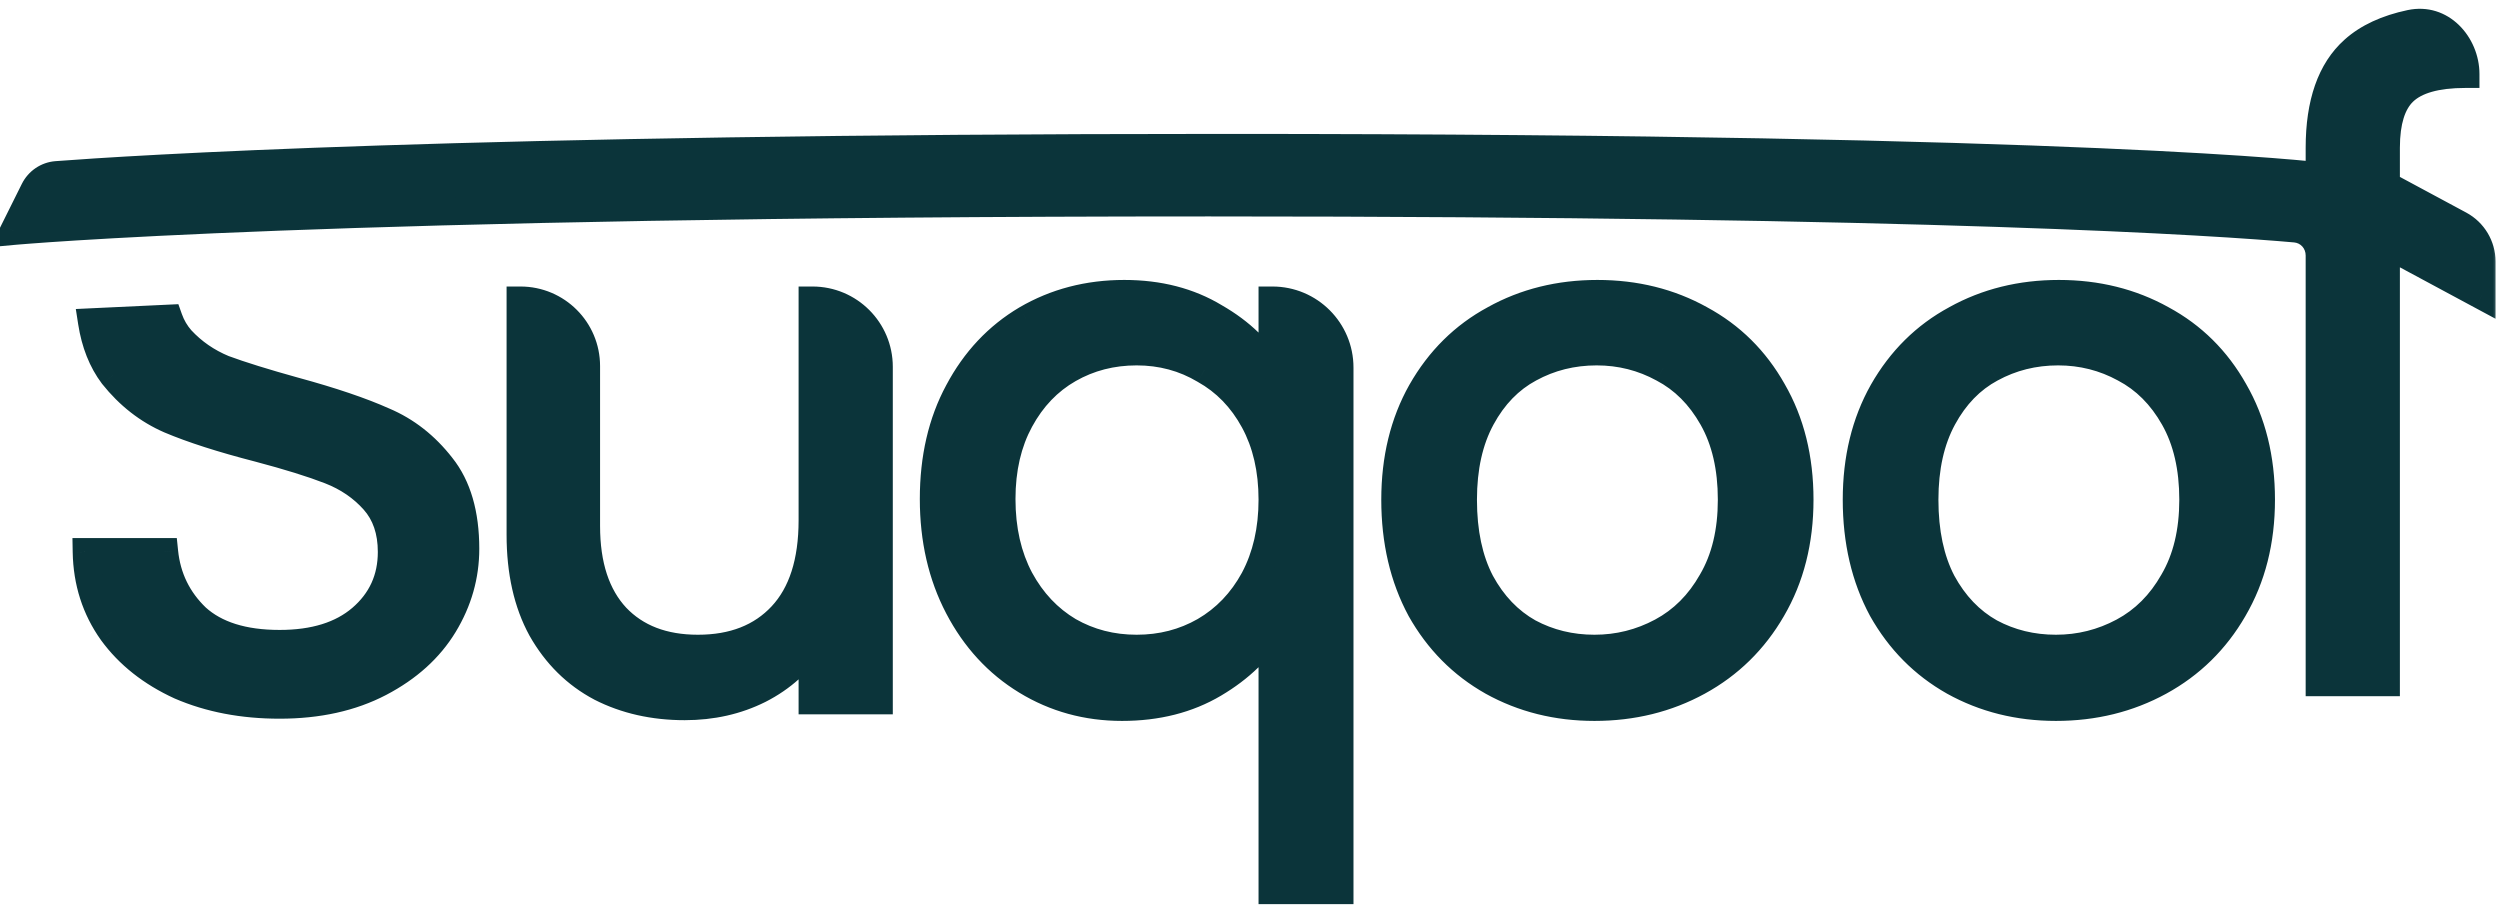
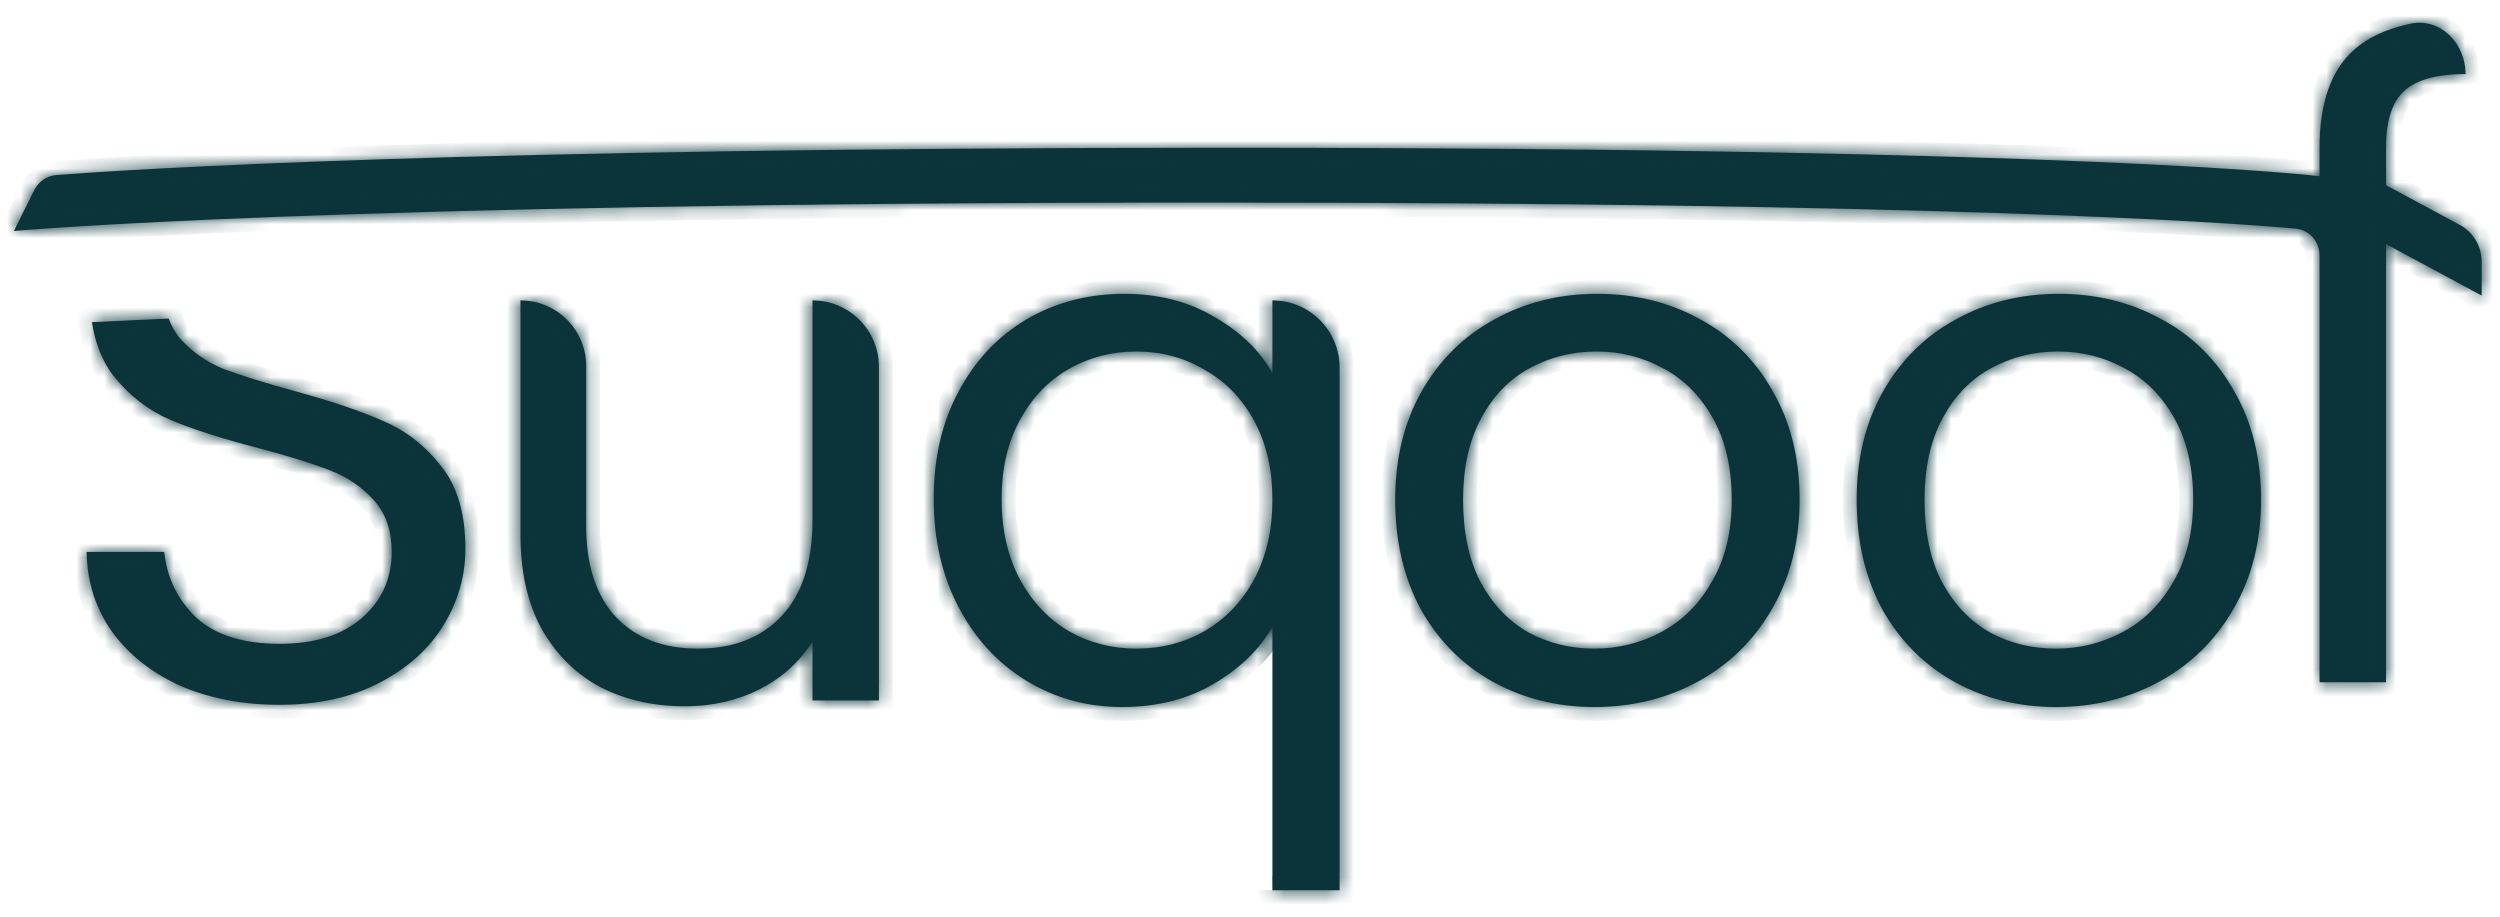
<svg xmlns="http://www.w3.org/2000/svg" width="180" height="66" viewBox="0 0 180 66" fill="none">
  <mask id="path-1-outside-1_43656_1024" maskUnits="userSpaceOnUse" x="-1" y="-0.363" width="181" height="66" fill="black">
-     <rect fill="white" x="-1" y="-0.363" width="181" height="66" />
    <path fill-rule="evenodd" clip-rule="evenodd" d="M171.792 17.573V49.124H167.008V18.395C167.008 17.388 166.27 16.547 165.267 16.459C159.677 15.963 139.394 14.583 87.039 14.583C23.246 14.583 1 16.633 1 16.633L2.466 13.688C2.775 13.068 3.379 12.653 4.07 12.6C9.248 12.204 33.163 10.64 88.021 10.64C150.833 10.64 167.008 12.69 167.008 12.69V10.64C167.008 7.417 167.832 5.069 169.479 3.597C170.481 2.699 171.838 2.069 173.55 1.706C175.709 1.249 177.521 3.126 177.521 5.332C175.418 5.332 173.929 5.752 173.053 6.593C172.212 7.399 171.792 8.748 171.792 10.64V12.69V13.334L177.1 16.19C178.072 16.713 178.679 17.728 178.679 18.832V21.278L171.792 17.573ZM69.014 28.199C67.822 30.407 67.227 32.982 67.227 35.926C67.227 38.834 67.822 41.427 69.014 43.705C70.205 45.983 71.835 47.752 73.902 49.014C75.969 50.275 78.265 50.906 80.788 50.906C83.311 50.906 85.518 50.346 87.41 49.224C89.303 48.103 90.704 46.736 91.615 45.124V64.099H96.451V26.465C96.451 23.794 94.286 21.629 91.615 21.629V26.885C90.739 25.273 89.355 23.924 87.463 22.838C85.606 21.717 83.433 21.156 80.945 21.156C78.352 21.156 76.004 21.769 73.902 22.996C71.835 24.222 70.205 25.957 69.014 28.199ZM90.301 30.302C91.177 31.914 91.615 33.806 91.615 35.978C91.615 38.151 91.177 40.061 90.301 41.708C89.425 43.32 88.234 44.564 86.727 45.44C85.255 46.281 83.626 46.701 81.839 46.701C80.052 46.701 78.422 46.281 76.951 45.44C75.479 44.564 74.305 43.32 73.429 41.708C72.553 40.061 72.115 38.133 72.115 35.926C72.115 33.753 72.553 31.861 73.429 30.249C74.305 28.637 75.479 27.411 76.951 26.57C78.422 25.729 80.052 25.308 81.839 25.308C83.626 25.308 85.255 25.746 86.727 26.622C88.234 27.463 89.425 28.69 90.301 30.302ZM114.802 50.906C112.104 50.906 109.651 50.293 107.443 49.066C105.271 47.84 103.554 46.105 102.292 43.863C101.066 41.585 100.452 38.957 100.452 35.978C100.452 33.035 101.083 30.442 102.345 28.199C103.641 25.922 105.393 24.187 107.601 22.996C109.808 21.769 112.279 21.156 115.012 21.156C117.745 21.156 120.216 21.769 122.423 22.996C124.631 24.187 126.365 25.904 127.627 28.147C128.924 30.389 129.572 33 129.572 35.978C129.572 38.957 128.906 41.585 127.574 43.863C126.278 46.105 124.508 47.84 122.266 49.066C120.023 50.293 117.535 50.906 114.802 50.906ZM114.802 46.701C116.519 46.701 118.131 46.298 119.638 45.492C121.144 44.686 122.353 43.477 123.264 41.865C124.21 40.254 124.684 38.291 124.684 35.978C124.684 33.666 124.228 31.703 123.317 30.091C122.406 28.48 121.214 27.288 119.743 26.517C118.271 25.711 116.677 25.308 114.96 25.308C113.207 25.308 111.596 25.711 110.124 26.517C108.687 27.288 107.531 28.48 106.655 30.091C105.779 31.703 105.341 33.666 105.341 35.978C105.341 38.326 105.761 40.306 106.602 41.918C107.478 43.53 108.635 44.739 110.071 45.545C111.508 46.316 113.085 46.701 114.802 46.701ZM148.028 50.906C145.329 50.906 142.876 50.293 140.669 49.066C138.496 47.84 136.779 46.105 135.518 43.863C134.291 41.585 133.678 38.957 133.678 35.978C133.678 33.035 134.309 30.442 135.57 28.199C136.867 25.922 138.619 24.187 140.827 22.996C143.034 21.769 145.505 21.156 148.238 21.156C150.971 21.156 153.441 21.769 155.649 22.996C157.857 24.187 159.591 25.904 160.853 28.147C162.149 30.389 162.798 33 162.798 35.978C162.798 38.957 162.132 41.585 160.8 43.863C159.504 46.105 157.734 47.84 155.491 49.066C153.249 50.293 150.761 50.906 148.028 50.906ZM148.028 46.701C149.745 46.701 151.357 46.298 152.863 45.492C154.37 44.686 155.579 43.477 156.49 41.865C157.436 40.254 157.909 38.291 157.909 35.978C157.909 33.666 157.454 31.703 156.543 30.091C155.632 28.48 154.44 27.288 152.968 26.517C151.497 25.711 149.902 25.308 148.185 25.308C146.433 25.308 144.821 25.711 143.35 26.517C141.913 27.288 140.756 28.48 139.88 30.091C139.004 31.703 138.566 33.666 138.566 35.978C138.566 38.326 138.987 40.306 139.828 41.918C140.704 43.53 141.86 44.739 143.297 45.545C144.734 46.316 146.311 46.701 148.028 46.701ZM58.499 21.629C61.141 21.629 63.282 23.77 63.282 26.412V50.433H58.499V46.175C57.588 47.647 56.309 48.803 54.662 49.644C53.05 50.45 51.263 50.853 49.301 50.853C47.058 50.853 45.043 50.398 43.256 49.487C41.469 48.541 40.05 47.139 38.998 45.282C37.982 43.425 37.474 41.164 37.474 38.501V21.629C40.087 21.629 42.205 23.747 42.205 26.359V37.87C42.205 40.709 42.923 42.899 44.36 44.441C45.797 45.947 47.759 46.701 50.247 46.701C52.805 46.701 54.82 45.913 56.291 44.336C57.763 42.759 58.499 40.464 58.499 37.45V21.629ZM6.618 23.195C6.853 24.711 7.359 25.987 8.137 27.022C9.29 28.466 10.655 29.531 12.231 30.215C13.846 30.9 15.979 31.584 18.632 32.268C20.784 32.839 22.495 33.371 23.764 33.865C25.032 34.36 26.089 35.082 26.935 36.032C27.781 36.983 28.203 38.219 28.203 39.739C28.203 41.678 27.473 43.275 26.012 44.53C24.59 45.747 22.63 46.355 20.131 46.355C17.517 46.355 15.518 45.728 14.134 44.473C12.789 43.18 12.02 41.602 11.828 39.739H6.234C6.273 41.907 6.888 43.827 8.08 45.5C9.271 47.135 10.905 48.427 12.981 49.378C15.095 50.29 17.478 50.746 20.131 50.746C22.899 50.746 25.301 50.214 27.338 49.15C29.376 48.085 30.914 46.697 31.951 44.986C32.989 43.275 33.508 41.45 33.508 39.511C33.508 37.002 32.932 35.025 31.779 33.58C30.625 32.097 29.241 31.014 27.627 30.329C26.012 29.607 23.879 28.885 21.226 28.162C19.035 27.554 17.325 27.022 16.095 26.565C14.903 26.071 13.884 25.368 13.038 24.455C12.646 24.011 12.349 23.505 12.147 22.935L6.618 23.195Z" />
  </mask>
  <path fill-rule="evenodd" clip-rule="evenodd" d="M171.792 17.573V49.124H167.008V18.395C167.008 17.388 166.27 16.547 165.267 16.459C159.677 15.963 139.394 14.583 87.039 14.583C23.246 14.583 1 16.633 1 16.633L2.466 13.688C2.775 13.068 3.379 12.653 4.07 12.6C9.248 12.204 33.163 10.64 88.021 10.64C150.833 10.64 167.008 12.69 167.008 12.69V10.64C167.008 7.417 167.832 5.069 169.479 3.597C170.481 2.699 171.838 2.069 173.55 1.706C175.709 1.249 177.521 3.126 177.521 5.332C175.418 5.332 173.929 5.752 173.053 6.593C172.212 7.399 171.792 8.748 171.792 10.64V12.69V13.334L177.1 16.19C178.072 16.713 178.679 17.728 178.679 18.832V21.278L171.792 17.573ZM69.014 28.199C67.822 30.407 67.227 32.982 67.227 35.926C67.227 38.834 67.822 41.427 69.014 43.705C70.205 45.983 71.835 47.752 73.902 49.014C75.969 50.275 78.265 50.906 80.788 50.906C83.311 50.906 85.518 50.346 87.41 49.224C89.303 48.103 90.704 46.736 91.615 45.124V64.099H96.451V26.465C96.451 23.794 94.286 21.629 91.615 21.629V26.885C90.739 25.273 89.355 23.924 87.463 22.838C85.606 21.717 83.433 21.156 80.945 21.156C78.352 21.156 76.004 21.769 73.902 22.996C71.835 24.222 70.205 25.957 69.014 28.199ZM90.301 30.302C91.177 31.914 91.615 33.806 91.615 35.978C91.615 38.151 91.177 40.061 90.301 41.708C89.425 43.32 88.234 44.564 86.727 45.44C85.255 46.281 83.626 46.701 81.839 46.701C80.052 46.701 78.422 46.281 76.951 45.44C75.479 44.564 74.305 43.32 73.429 41.708C72.553 40.061 72.115 38.133 72.115 35.926C72.115 33.753 72.553 31.861 73.429 30.249C74.305 28.637 75.479 27.411 76.951 26.57C78.422 25.729 80.052 25.308 81.839 25.308C83.626 25.308 85.255 25.746 86.727 26.622C88.234 27.463 89.425 28.69 90.301 30.302ZM114.802 50.906C112.104 50.906 109.651 50.293 107.443 49.066C105.271 47.84 103.554 46.105 102.292 43.863C101.066 41.585 100.452 38.957 100.452 35.978C100.452 33.035 101.083 30.442 102.345 28.199C103.641 25.922 105.393 24.187 107.601 22.996C109.808 21.769 112.279 21.156 115.012 21.156C117.745 21.156 120.216 21.769 122.423 22.996C124.631 24.187 126.365 25.904 127.627 28.147C128.924 30.389 129.572 33 129.572 35.978C129.572 38.957 128.906 41.585 127.574 43.863C126.278 46.105 124.508 47.84 122.266 49.066C120.023 50.293 117.535 50.906 114.802 50.906ZM114.802 46.701C116.519 46.701 118.131 46.298 119.638 45.492C121.144 44.686 122.353 43.477 123.264 41.865C124.21 40.254 124.684 38.291 124.684 35.978C124.684 33.666 124.228 31.703 123.317 30.091C122.406 28.48 121.214 27.288 119.743 26.517C118.271 25.711 116.677 25.308 114.96 25.308C113.207 25.308 111.596 25.711 110.124 26.517C108.687 27.288 107.531 28.48 106.655 30.091C105.779 31.703 105.341 33.666 105.341 35.978C105.341 38.326 105.761 40.306 106.602 41.918C107.478 43.53 108.635 44.739 110.071 45.545C111.508 46.316 113.085 46.701 114.802 46.701ZM148.028 50.906C145.329 50.906 142.876 50.293 140.669 49.066C138.496 47.84 136.779 46.105 135.518 43.863C134.291 41.585 133.678 38.957 133.678 35.978C133.678 33.035 134.309 30.442 135.57 28.199C136.867 25.922 138.619 24.187 140.827 22.996C143.034 21.769 145.505 21.156 148.238 21.156C150.971 21.156 153.441 21.769 155.649 22.996C157.857 24.187 159.591 25.904 160.853 28.147C162.149 30.389 162.798 33 162.798 35.978C162.798 38.957 162.132 41.585 160.8 43.863C159.504 46.105 157.734 47.84 155.491 49.066C153.249 50.293 150.761 50.906 148.028 50.906ZM148.028 46.701C149.745 46.701 151.357 46.298 152.863 45.492C154.37 44.686 155.579 43.477 156.49 41.865C157.436 40.254 157.909 38.291 157.909 35.978C157.909 33.666 157.454 31.703 156.543 30.091C155.632 28.48 154.44 27.288 152.968 26.517C151.497 25.711 149.902 25.308 148.185 25.308C146.433 25.308 144.821 25.711 143.35 26.517C141.913 27.288 140.756 28.48 139.88 30.091C139.004 31.703 138.566 33.666 138.566 35.978C138.566 38.326 138.987 40.306 139.828 41.918C140.704 43.53 141.86 44.739 143.297 45.545C144.734 46.316 146.311 46.701 148.028 46.701ZM58.499 21.629C61.141 21.629 63.282 23.77 63.282 26.412V50.433H58.499V46.175C57.588 47.647 56.309 48.803 54.662 49.644C53.05 50.45 51.263 50.853 49.301 50.853C47.058 50.853 45.043 50.398 43.256 49.487C41.469 48.541 40.05 47.139 38.998 45.282C37.982 43.425 37.474 41.164 37.474 38.501V21.629C40.087 21.629 42.205 23.747 42.205 26.359V37.87C42.205 40.709 42.923 42.899 44.36 44.441C45.797 45.947 47.759 46.701 50.247 46.701C52.805 46.701 54.82 45.913 56.291 44.336C57.763 42.759 58.499 40.464 58.499 37.45V21.629ZM6.618 23.195C6.853 24.711 7.359 25.987 8.137 27.022C9.29 28.466 10.655 29.531 12.231 30.215C13.846 30.9 15.979 31.584 18.632 32.268C20.784 32.839 22.495 33.371 23.764 33.865C25.032 34.36 26.089 35.082 26.935 36.032C27.781 36.983 28.203 38.219 28.203 39.739C28.203 41.678 27.473 43.275 26.012 44.53C24.59 45.747 22.63 46.355 20.131 46.355C17.517 46.355 15.518 45.728 14.134 44.473C12.789 43.18 12.02 41.602 11.828 39.739H6.234C6.273 41.907 6.888 43.827 8.08 45.5C9.271 47.135 10.905 48.427 12.981 49.378C15.095 50.29 17.478 50.746 20.131 50.746C22.899 50.746 25.301 50.214 27.338 49.15C29.376 48.085 30.914 46.697 31.951 44.986C32.989 43.275 33.508 41.45 33.508 39.511C33.508 37.002 32.932 35.025 31.779 33.58C30.625 32.097 29.241 31.014 27.627 30.329C26.012 29.607 23.879 28.885 21.226 28.162C19.035 27.554 17.325 27.022 16.095 26.565C14.903 26.071 13.884 25.368 13.038 24.455C12.646 24.011 12.349 23.505 12.147 22.935L6.618 23.195Z" fill="#0B343A" />
-   <path d="M171.792 17.573L172.265 16.692L170.792 15.9V17.573H171.792ZM171.792 49.124V50.124H172.792V49.124H171.792ZM167.008 49.124H166.008V50.124H167.008V49.124ZM165.267 16.459L165.179 17.455L165.267 16.459ZM1 16.633L0.105 16.187L-0.695 17.793L1.092 17.628L1 16.633ZM2.466 13.688L1.571 13.242L1.571 13.242L2.466 13.688ZM4.07 12.6L3.994 11.603H3.994L4.07 12.6ZM167.008 12.69L166.883 13.682L168.008 13.825V12.69H167.008ZM169.479 3.597L170.145 4.343L170.146 4.342L169.479 3.597ZM173.55 1.706L173.758 2.684V2.684L173.55 1.706ZM177.521 5.332V6.332H178.521V5.332H177.521ZM173.053 6.593L173.745 7.315L173.746 7.315L173.053 6.593ZM171.792 13.334H170.792V13.932L171.318 14.215L171.792 13.334ZM177.1 16.19L176.626 17.07L177.1 16.19ZM178.679 21.278L178.205 22.159L179.679 22.951V21.278H178.679ZM69.014 28.199L69.894 28.674L69.897 28.668L69.014 28.199ZM69.014 43.705L69.9 43.242L69.014 43.705ZM73.902 49.014L73.381 49.867V49.867L73.902 49.014ZM87.41 49.224L86.901 48.364L87.41 49.224ZM91.615 45.124H92.615V41.323L90.745 44.632L91.615 45.124ZM91.615 64.099H90.615V65.099H91.615V64.099ZM96.451 64.099V65.099H97.451V64.099H96.451ZM91.615 21.629V20.629H90.615V21.629H91.615ZM91.615 26.885L90.737 27.363L92.615 26.885H91.615ZM87.463 22.838L86.946 23.694L86.956 23.7L86.965 23.705L87.463 22.838ZM73.902 22.996L73.398 22.132L73.392 22.136L73.902 22.996ZM90.301 30.302L89.423 30.779L90.301 30.302ZM90.301 41.708L91.18 42.185L91.184 42.177L90.301 41.708ZM86.727 45.44L87.223 46.308L87.23 46.304L86.727 45.44ZM76.951 45.44L76.439 46.299L76.447 46.303L76.454 46.308L76.951 45.44ZM73.429 41.708L72.546 42.177L72.55 42.185L73.429 41.708ZM73.429 30.249L74.308 30.727L73.429 30.249ZM76.951 26.57L77.447 27.438V27.438L76.951 26.57ZM86.727 26.622L86.216 27.482L86.228 27.489L86.24 27.496L86.727 26.622ZM107.443 49.066L106.952 49.937L106.957 49.941L107.443 49.066ZM102.292 43.863L101.412 44.337L101.416 44.345L101.42 44.353L102.292 43.863ZM102.345 28.199L101.476 27.705L101.473 27.709L102.345 28.199ZM107.601 22.996L108.076 23.876L108.086 23.87L107.601 22.996ZM122.423 22.996L121.938 23.87L121.948 23.876L122.423 22.996ZM127.627 28.147L126.755 28.637L126.761 28.647L127.627 28.147ZM127.574 43.863L126.711 43.358L126.709 43.362L127.574 43.863ZM123.264 41.865L122.402 41.359L122.398 41.366L122.394 41.373L123.264 41.865ZM123.317 30.091L122.446 30.584L122.446 30.584L123.317 30.091ZM119.743 26.517L119.262 27.394L119.27 27.399L119.279 27.403L119.743 26.517ZM110.124 26.517L110.597 27.398L110.604 27.394L110.124 26.517ZM106.602 41.918L105.716 42.381L105.719 42.388L105.723 42.395L106.602 41.918ZM110.071 45.545L109.582 46.417L109.59 46.422L109.598 46.426L110.071 45.545ZM140.669 49.066L140.177 49.937L140.183 49.941L140.669 49.066ZM135.518 43.863L134.637 44.337L134.642 44.345L134.646 44.353L135.518 43.863ZM135.57 28.199L134.701 27.705L134.699 27.709L135.57 28.199ZM140.827 22.996L141.302 23.876L141.312 23.87L140.827 22.996ZM155.649 22.996L155.163 23.87L155.174 23.876L155.649 22.996ZM160.853 28.147L159.981 28.637L159.987 28.647L160.853 28.147ZM160.8 43.863L159.937 43.358L159.934 43.362L160.8 43.863ZM155.491 49.066L155.012 48.189V48.189L155.491 49.066ZM152.863 45.492L153.335 46.374V46.374L152.863 45.492ZM156.49 41.865L155.628 41.359L155.624 41.366L155.62 41.373L156.49 41.865ZM156.543 30.091L157.413 29.599V29.599L156.543 30.091ZM152.968 26.517L152.488 27.394L152.496 27.399L152.504 27.403L152.968 26.517ZM143.35 26.517L143.822 27.398L143.83 27.394L143.35 26.517ZM139.828 41.918L138.941 42.381L138.945 42.388L138.949 42.395L139.828 41.918ZM143.297 45.545L142.808 46.417L142.816 46.422L142.824 46.426L143.297 45.545ZM58.499 21.629V20.629H57.499V21.629H58.499ZM63.282 50.433V51.433H64.282V50.433H63.282ZM58.499 50.433H57.499V51.433H58.499V50.433ZM58.499 46.175H59.499V42.66L57.649 45.649L58.499 46.175ZM54.662 49.644L55.109 50.539L55.117 50.535L54.662 49.644ZM43.256 49.487L42.788 50.37L42.795 50.374L42.802 50.378L43.256 49.487ZM38.998 45.282L38.121 45.762L38.125 45.768L38.128 45.774L38.998 45.282ZM37.474 21.629V20.629H36.474V21.629H37.474ZM44.36 44.441L43.628 45.123L43.636 45.131L44.36 44.441ZM56.291 44.336L55.56 43.653L55.56 43.653L56.291 44.336ZM8.137 27.022L7.338 27.622L7.347 27.634L7.356 27.645L8.137 27.022ZM6.618 23.195L6.571 22.196L5.459 22.249L5.629 23.348L6.618 23.195ZM12.231 30.215L11.833 31.133L11.841 31.136L12.231 30.215ZM18.632 32.268L18.888 31.302L18.881 31.3L18.632 32.268ZM23.764 33.865L24.127 32.934L23.764 33.865ZM26.935 36.032L26.188 36.697L26.188 36.697L26.935 36.032ZM26.012 44.53L26.662 45.29L26.664 45.289L26.012 44.53ZM14.134 44.473L13.441 45.194L13.452 45.204L13.462 45.214L14.134 44.473ZM11.828 39.739L12.822 39.637L12.73 38.739H11.828V39.739ZM6.234 39.739V38.739H5.216L5.234 39.757L6.234 39.739ZM8.08 45.5L7.265 46.08L7.271 46.089L8.08 45.5ZM12.981 49.378L12.564 50.287L12.574 50.291L12.585 50.296L12.981 49.378ZM27.338 49.15L26.875 48.263H26.875L27.338 49.15ZM31.951 44.986L31.096 44.468L31.951 44.986ZM31.779 33.58L30.989 34.194L30.997 34.204L31.779 33.58ZM27.627 30.329L27.218 31.242L27.227 31.246L27.237 31.25L27.627 30.329ZM21.226 28.162L20.959 29.126L20.964 29.127L21.226 28.162ZM16.095 26.565L15.711 27.489L15.729 27.496L15.747 27.503L16.095 26.565ZM13.038 24.455L12.29 25.118L12.297 25.127L12.305 25.135L13.038 24.455ZM12.147 22.935L13.09 22.601L12.842 21.901L12.1 21.936L12.147 22.935ZM170.792 17.573V49.124H172.792V17.573H170.792ZM171.792 48.124H167.008V50.124H171.792V48.124ZM168.008 49.124V18.395H166.008V49.124H168.008ZM168.008 18.395C168.008 16.892 166.897 15.599 165.355 15.462L165.179 17.455C165.644 17.496 166.008 17.883 166.008 18.395H168.008ZM165.355 15.462C159.723 14.963 139.407 13.583 87.039 13.583V15.583C139.381 15.583 159.631 16.963 165.179 17.455L165.355 15.462ZM87.039 13.583C55.132 13.583 33.609 14.095 20.059 14.608C13.284 14.865 8.502 15.121 5.41 15.314C3.865 15.411 2.742 15.491 2.004 15.547C1.635 15.576 1.363 15.598 1.182 15.613C1.091 15.621 1.023 15.627 0.978 15.631C0.955 15.633 0.938 15.634 0.927 15.635C0.921 15.636 0.916 15.636 0.913 15.636C0.912 15.636 0.911 15.637 0.91 15.637C0.909 15.637 0.909 15.637 0.909 15.637C0.908 15.637 0.908 15.637 1 16.633C1.092 17.628 1.092 17.628 1.092 17.628C1.092 17.628 1.092 17.628 1.092 17.628C1.093 17.628 1.094 17.628 1.095 17.628C1.097 17.628 1.101 17.628 1.106 17.627C1.116 17.626 1.132 17.625 1.153 17.623C1.196 17.619 1.261 17.613 1.349 17.606C1.525 17.591 1.793 17.569 2.157 17.542C2.885 17.486 3.998 17.406 5.535 17.31C8.608 17.119 13.374 16.863 20.135 16.607C33.656 16.095 55.153 15.583 87.039 15.583V13.583ZM1.895 17.078L3.361 14.134L1.571 13.242L0.105 16.187L1.895 17.078ZM3.361 14.134C3.517 13.822 3.814 13.623 4.147 13.597L3.994 11.603C2.945 11.683 2.033 12.314 1.571 13.242L3.361 14.134ZM4.147 13.597C9.292 13.204 33.18 11.64 88.021 11.64V9.641C33.145 9.641 9.203 11.205 3.994 11.603L4.147 13.597ZM88.021 11.64C119.417 11.64 139.149 12.153 151.026 12.665C156.965 12.92 160.938 13.176 163.423 13.367C164.665 13.463 165.535 13.542 166.092 13.598C166.37 13.625 166.571 13.647 166.7 13.661C166.765 13.668 166.812 13.674 166.842 13.678C166.857 13.679 166.868 13.681 166.874 13.681C166.878 13.682 166.88 13.682 166.882 13.682C166.882 13.682 166.883 13.682 166.883 13.682C166.883 13.682 166.883 13.682 166.883 13.682C166.883 13.682 166.883 13.682 167.008 12.69C167.134 11.698 167.134 11.698 167.134 11.698C167.133 11.698 167.133 11.698 167.132 11.698C167.132 11.698 167.131 11.698 167.129 11.698C167.127 11.697 167.123 11.697 167.119 11.696C167.109 11.695 167.096 11.694 167.079 11.692C167.044 11.687 166.992 11.681 166.923 11.674C166.785 11.658 166.576 11.636 166.289 11.607C165.716 11.55 164.832 11.47 163.576 11.373C161.065 11.18 157.069 10.923 151.112 10.666C139.199 10.153 119.437 9.641 88.021 9.641V11.64ZM168.008 12.69V10.64H166.008V12.69H168.008ZM168.008 10.64C168.008 7.568 168.793 5.551 170.145 4.343L168.813 2.852C166.871 4.587 166.008 7.265 166.008 10.64H168.008ZM170.146 4.342C170.985 3.591 172.167 3.021 173.758 2.684L173.343 0.728C171.51 1.116 169.978 1.808 168.812 2.852L170.146 4.342ZM173.758 2.684C175.135 2.392 176.521 3.587 176.521 5.332H178.521C178.521 2.664 176.283 0.105 173.343 0.728L173.758 2.684ZM177.521 4.332C175.335 4.332 173.519 4.76 172.361 5.872L173.746 7.315C174.339 6.745 175.502 6.332 177.521 6.332V4.332ZM172.361 5.871C171.23 6.955 170.792 8.639 170.792 10.64H172.792C172.792 8.857 173.194 7.843 173.745 7.315L172.361 5.871ZM170.792 10.64V12.69H172.792V10.64H170.792ZM170.792 12.69V13.334H172.792V12.69H170.792ZM171.318 14.215L176.626 17.07L177.574 15.309L172.265 12.454L171.318 14.215ZM176.626 17.07C177.274 17.419 177.679 18.096 177.679 18.832H179.679C179.679 17.36 178.87 16.007 177.574 15.309L176.626 17.07ZM177.679 18.832V21.278H179.679V18.832H177.679ZM179.152 20.397L172.265 16.692L171.318 18.454L178.205 22.159L179.152 20.397ZM68.227 35.926C68.227 33.119 68.794 30.712 69.894 28.674L68.134 27.724C66.851 30.101 66.227 32.845 66.227 35.926H68.227ZM69.9 43.242C68.793 41.125 68.227 38.694 68.227 35.926H66.227C66.227 38.974 66.852 41.73 68.128 44.169L69.9 43.242ZM74.423 48.16C72.52 46.999 71.013 45.369 69.9 43.242L68.128 44.169C69.398 46.597 71.149 48.506 73.381 49.867L74.423 48.16ZM80.788 49.906C78.44 49.906 76.327 49.322 74.423 48.16L73.381 49.867C75.612 51.229 78.089 51.906 80.788 51.906V49.906ZM86.901 48.364C85.184 49.381 83.158 49.906 80.788 49.906V51.906C83.463 51.906 85.852 51.31 87.92 50.084L86.901 48.364ZM90.745 44.632C89.935 46.066 88.671 47.315 86.901 48.364L87.92 50.084C89.934 48.891 91.474 47.407 92.486 45.616L90.745 44.632ZM92.615 64.099V45.124H90.615V64.099H92.615ZM96.451 63.099H91.615V65.099H96.451V63.099ZM95.451 26.465V64.099H97.451V26.465H95.451ZM91.615 22.629C93.734 22.629 95.451 24.346 95.451 26.465H97.451C97.451 23.242 94.838 20.629 91.615 20.629V22.629ZM92.615 26.885V21.629H90.615V26.885H92.615ZM86.965 23.705C88.728 24.717 89.965 25.942 90.737 27.363L92.494 26.408C91.514 24.605 89.983 23.131 87.961 21.971L86.965 23.705ZM80.945 22.156C83.278 22.156 85.267 22.68 86.946 23.694L87.98 21.982C85.945 20.753 83.588 20.156 80.945 20.156V22.156ZM74.406 23.859C76.345 22.728 78.517 22.156 80.945 22.156V20.156C78.187 20.156 75.664 20.81 73.398 22.132L74.406 23.859ZM69.897 28.668C71.007 26.578 72.512 24.983 74.412 23.856L73.392 22.136C71.157 23.461 69.403 25.335 68.131 27.73L69.897 28.668ZM92.615 35.978C92.615 33.67 92.149 31.608 91.18 29.824L89.423 30.779C90.206 32.22 90.615 33.942 90.615 35.978H92.615ZM91.184 42.177C92.149 40.364 92.615 38.288 92.615 35.978H90.615C90.615 38.014 90.206 39.758 89.418 41.238L91.184 42.177ZM87.23 46.304C88.903 45.331 90.221 43.949 91.18 42.185L89.423 41.23C88.629 42.69 87.564 43.796 86.225 44.575L87.23 46.304ZM81.839 47.701C83.79 47.701 85.592 47.24 87.223 46.308L86.231 44.571C84.919 45.321 83.462 45.701 81.839 45.701V47.701ZM76.454 46.308C78.086 47.24 79.888 47.701 81.839 47.701V45.701C80.216 45.701 78.759 45.321 77.447 44.571L76.454 46.308ZM72.55 42.185C73.506 43.944 74.802 45.324 76.439 46.299L77.462 44.58C76.156 43.803 75.104 42.696 74.308 41.23L72.55 42.185ZM71.115 35.926C71.115 38.267 71.58 40.361 72.546 42.177L74.312 41.238C73.526 39.76 73.115 38 73.115 35.926H71.115ZM72.55 29.772C71.581 31.555 71.115 33.617 71.115 35.926H73.115C73.115 33.889 73.525 32.167 74.308 30.727L72.55 29.772ZM76.454 25.702C74.808 26.642 73.507 28.011 72.55 29.772L74.308 30.727C75.103 29.264 76.15 28.179 77.447 27.438L76.454 25.702ZM81.839 24.308C79.888 24.308 78.086 24.77 76.454 25.702L77.447 27.438C78.759 26.688 80.216 26.308 81.839 26.308V24.308ZM87.239 25.763C85.605 24.791 83.798 24.308 81.839 24.308V26.308C83.454 26.308 84.906 26.702 86.216 27.482L87.239 25.763ZM91.18 29.824C90.22 28.057 88.897 26.688 87.215 25.749L86.24 27.496C87.571 28.238 88.631 29.323 89.423 30.779L91.18 29.824ZM106.957 49.941C109.324 51.255 111.946 51.906 114.802 51.906V49.906C112.262 49.906 109.978 49.331 107.929 48.192L106.957 49.941ZM101.42 44.353C102.769 46.75 104.615 48.618 106.952 49.937L107.935 48.196C105.926 47.062 104.339 45.461 103.164 43.373L101.42 44.353ZM99.452 35.978C99.452 39.097 100.095 41.893 101.412 44.337L103.172 43.389C102.036 41.277 101.452 38.817 101.452 35.978H99.452ZM101.473 27.709C100.116 30.122 99.452 32.888 99.452 35.978H101.452C101.452 33.182 102.05 30.762 103.216 28.689L101.473 27.709ZM107.126 22.116C104.746 23.4 102.86 25.272 101.476 27.705L103.214 28.694C104.422 26.571 106.041 24.974 108.076 23.876L107.126 22.116ZM115.012 20.156C112.123 20.156 109.483 20.806 107.115 22.121L108.086 23.87C110.133 22.733 112.434 22.156 115.012 22.156V20.156ZM122.909 22.121C120.541 20.806 117.901 20.156 115.012 20.156V22.156C117.59 22.156 119.891 22.733 121.938 23.87L122.909 22.121ZM128.499 27.656C127.147 25.253 125.277 23.399 122.898 22.116L121.948 23.876C123.985 24.975 125.584 26.555 126.755 28.637L128.499 27.656ZM130.572 35.978C130.572 32.851 129.89 30.062 128.493 27.646L126.761 28.647C127.957 30.716 128.572 33.149 128.572 35.978H130.572ZM128.438 44.367C129.87 41.918 130.572 39.111 130.572 35.978H128.572C128.572 38.803 127.942 41.252 126.711 43.358L128.438 44.367ZM122.745 49.944C125.151 48.628 127.053 46.762 128.44 44.363L126.709 43.362C125.503 45.449 123.865 47.052 121.786 48.189L122.745 49.944ZM114.802 51.906C117.691 51.906 120.346 51.256 122.745 49.944L121.786 48.189C119.7 49.33 117.379 49.906 114.802 49.906V51.906ZM119.166 44.61C117.805 45.338 116.355 45.701 114.802 45.701V47.701C116.683 47.701 118.457 47.258 120.109 46.374L119.166 44.61ZM122.394 41.373C121.568 42.834 120.491 43.901 119.166 44.61L120.109 46.374C121.797 45.471 123.139 44.12 124.135 42.358L122.394 41.373ZM123.684 35.978C123.684 38.155 123.239 39.933 122.402 41.359L124.127 42.372C125.182 40.574 125.684 38.427 125.684 35.978H123.684ZM122.446 30.584C123.254 32.012 123.684 33.796 123.684 35.978H125.684C125.684 33.536 125.202 31.395 124.187 29.599L122.446 30.584ZM119.279 27.403C120.561 28.075 121.619 29.119 122.446 30.584L124.187 29.599C123.193 27.84 121.868 26.502 120.207 25.631L119.279 27.403ZM114.96 26.308C116.513 26.308 117.941 26.671 119.262 27.394L120.223 25.64C118.6 24.752 116.84 24.308 114.96 24.308V26.308ZM110.604 27.394C111.922 26.673 113.368 26.308 114.96 26.308V24.308C113.047 24.308 111.269 24.75 109.643 25.64L110.604 27.394ZM107.533 30.569C108.328 29.106 109.353 28.066 110.597 27.398L109.651 25.636C108.022 26.51 106.733 27.853 105.776 29.614L107.533 30.569ZM106.341 35.978C106.341 33.79 106.755 32.001 107.533 30.569L105.776 29.614C104.802 31.406 104.341 33.542 104.341 35.978H106.341ZM107.489 41.455C106.741 40.022 106.341 38.211 106.341 35.978H104.341C104.341 38.442 104.782 40.59 105.716 42.381L107.489 41.455ZM110.56 44.673C109.306 43.969 108.277 42.906 107.481 41.441L105.723 42.395C106.679 44.154 107.963 45.508 109.582 46.417L110.56 44.673ZM114.802 45.701C113.241 45.701 111.828 45.352 110.544 44.664L109.598 46.426C111.188 47.279 112.929 47.701 114.802 47.701V45.701ZM140.183 49.941C142.55 51.255 145.171 51.906 148.028 51.906V49.906C145.487 49.906 143.203 49.331 141.155 48.192L140.183 49.941ZM134.646 44.353C135.994 46.75 137.841 48.618 140.177 49.937L141.16 48.196C139.152 47.062 137.564 45.461 136.389 43.373L134.646 44.353ZM132.678 35.978C132.678 39.097 133.321 41.893 134.637 44.337L136.398 43.389C135.261 41.277 134.678 38.817 134.678 35.978H132.678ZM134.699 27.709C133.342 30.122 132.678 32.888 132.678 35.978H134.678C134.678 33.182 135.276 30.762 136.442 28.689L134.699 27.709ZM140.352 22.116C137.972 23.4 136.086 25.272 134.701 27.705L136.439 28.694C137.648 26.571 139.266 24.974 141.301 23.876L140.352 22.116ZM148.238 20.156C145.349 20.156 142.709 20.806 140.341 22.121L141.312 23.87C143.359 22.733 145.66 22.156 148.238 22.156V20.156ZM156.135 22.121C153.766 20.806 151.127 20.156 148.238 20.156V22.156C150.815 22.156 153.116 22.733 155.163 23.87L156.135 22.121ZM161.724 27.656C160.373 25.253 158.503 23.399 156.124 22.116L155.174 23.876C157.211 24.975 158.81 26.555 159.981 28.637L161.724 27.656ZM163.798 35.978C163.798 32.851 163.115 30.062 161.718 27.646L159.987 28.647C161.183 30.716 161.798 33.149 161.798 35.978H163.798ZM161.663 44.367C163.096 41.918 163.798 39.111 163.798 35.978H161.798C161.798 38.803 161.168 41.252 159.937 43.358L161.663 44.367ZM155.971 49.944C158.377 48.628 160.279 46.762 161.666 44.363L159.934 43.362C158.728 45.449 157.091 47.052 155.012 48.189L155.971 49.944ZM148.028 51.906C150.917 51.906 153.571 51.256 155.971 49.944L155.012 48.189C152.926 49.33 150.605 49.906 148.028 49.906V51.906ZM152.392 44.61C151.031 45.338 149.581 45.701 148.028 45.701V47.701C149.908 47.701 151.682 47.258 153.335 46.374L152.392 44.61ZM155.62 41.373C154.794 42.834 153.717 43.901 152.392 44.61L153.335 46.374C155.023 45.471 156.364 44.12 157.361 42.358L155.62 41.373ZM156.909 35.978C156.909 38.155 156.465 39.933 155.628 41.359L157.352 42.372C158.408 40.574 158.909 38.427 158.909 35.978H156.909ZM155.672 30.584C156.48 32.012 156.909 33.796 156.909 35.978H158.909C158.909 33.536 158.428 31.395 157.413 29.599L155.672 30.584ZM152.504 27.403C153.786 28.075 154.845 29.119 155.672 30.584L157.413 29.599C156.419 27.84 155.094 26.502 153.432 25.631L152.504 27.403ZM148.185 26.308C149.738 26.308 151.167 26.671 152.488 27.394L153.449 25.64C151.826 24.752 150.066 24.308 148.185 24.308V26.308ZM143.83 27.394C145.148 26.673 146.593 26.308 148.185 26.308V24.308C146.273 24.308 144.495 24.75 142.869 25.64L143.83 27.394ZM140.759 30.569C141.554 29.106 142.578 28.066 143.822 27.398L142.877 25.636C141.247 26.51 139.959 27.853 139.002 29.614L140.759 30.569ZM139.566 35.978C139.566 33.79 139.981 32.001 140.759 30.569L139.002 29.614C138.028 31.406 137.566 33.542 137.566 35.978H139.566ZM140.714 41.455C139.967 40.022 139.566 38.211 139.566 35.978H137.566C137.566 38.442 138.007 40.59 138.941 42.381L140.714 41.455ZM143.786 44.673C142.532 43.969 141.503 42.906 140.706 41.441L138.949 42.395C139.905 44.154 141.188 45.508 142.808 46.417L143.786 44.673ZM148.028 45.701C146.466 45.701 145.053 45.352 143.77 44.664L142.824 46.426C144.414 47.279 146.155 47.701 148.028 47.701V45.701ZM64.282 26.412C64.282 23.218 61.693 20.629 58.499 20.629V22.629C60.589 22.629 62.282 24.323 62.282 26.412H64.282ZM64.282 50.433V26.412H62.282V50.433H64.282ZM58.499 51.433H63.282V49.433H58.499V51.433ZM57.499 46.175V50.433H59.499V46.175H57.499ZM55.117 50.535C56.915 49.617 58.336 48.339 59.349 46.702L57.649 45.649C56.84 46.955 55.703 47.99 54.207 48.754L55.117 50.535ZM49.301 51.853C51.404 51.853 53.346 51.42 55.109 50.539L54.215 48.75C52.754 49.48 51.122 49.853 49.301 49.853V51.853ZM42.802 50.378C44.745 51.368 46.919 51.853 49.301 51.853V49.853C47.197 49.853 45.341 49.427 43.71 48.596L42.802 50.378ZM38.128 45.774C39.268 47.788 40.823 49.33 42.788 50.37L43.724 48.603C42.115 47.751 40.831 46.49 39.869 44.789L38.128 45.774ZM36.474 38.501C36.474 41.29 37.006 43.724 38.121 45.762L39.876 44.802C38.958 43.125 38.474 41.039 38.474 38.501H36.474ZM36.474 21.629V38.501H38.474V21.629H36.474ZM43.205 26.359C43.205 23.194 40.639 20.629 37.474 20.629V22.629C39.535 22.629 41.205 24.299 41.205 26.359H43.205ZM43.205 37.87V26.359H41.205V37.87H43.205ZM45.092 43.759C43.88 42.459 43.205 40.545 43.205 37.87H41.205C41.205 40.873 41.967 43.339 43.628 45.123L45.092 43.759ZM50.247 45.701C47.975 45.701 46.295 45.021 45.084 43.751L43.636 45.131C45.298 46.874 47.543 47.701 50.247 47.701V45.701ZM55.56 43.653C54.313 44.99 52.584 45.701 50.247 45.701V47.701C53.026 47.701 55.327 46.835 57.023 45.018L55.56 43.653ZM57.499 37.45C57.499 40.311 56.801 42.324 55.56 43.653L57.023 45.018C58.725 43.193 59.499 40.616 59.499 37.45H57.499ZM57.499 21.629V37.45H59.499V21.629H57.499ZM8.936 26.421C8.274 25.54 7.82 24.426 7.606 23.042L5.629 23.348C5.885 24.997 6.444 26.434 7.338 27.622L8.936 26.421ZM12.63 29.298C11.214 28.684 9.978 27.725 8.919 26.398L7.356 27.645C8.603 29.208 10.096 30.378 11.833 31.133L12.63 29.298ZM18.881 31.3C16.253 30.622 14.172 29.952 12.621 29.295L11.841 31.136C13.519 31.847 15.705 32.546 18.382 33.237L18.881 31.3ZM24.127 32.934C22.808 32.42 21.057 31.877 18.888 31.302L18.375 33.235C20.512 33.801 22.182 34.322 23.401 34.797L24.127 32.934ZM27.682 35.368C26.724 34.291 25.532 33.481 24.127 32.934L23.401 34.797C24.532 35.238 25.454 35.873 26.188 36.697L27.682 35.368ZM29.203 39.739C29.203 38.024 28.721 36.536 27.682 35.368L26.188 36.697C26.84 37.43 27.203 38.413 27.203 39.739H29.203ZM26.664 45.289C28.348 43.843 29.203 41.968 29.203 39.739H27.203C27.203 41.389 26.599 42.708 25.361 43.772L26.664 45.289ZM20.131 47.355C22.787 47.355 25.006 46.707 26.662 45.29L25.362 43.77C24.174 44.786 22.472 45.355 20.131 45.355V47.355ZM13.462 45.214C15.092 46.692 17.368 47.355 20.131 47.355V45.355C17.666 45.355 15.943 44.764 14.806 43.732L13.462 45.214ZM10.833 39.842C11.049 41.94 11.924 43.737 13.441 45.194L14.827 43.752C13.653 42.624 12.99 41.266 12.822 39.637L10.833 39.842ZM6.234 40.739H11.828V38.739H6.234V40.739ZM8.894 44.919C7.826 43.42 7.269 41.699 7.234 39.722L5.234 39.757C5.276 42.114 5.95 44.233 7.265 46.08L8.894 44.919ZM13.397 48.468C11.457 47.58 9.966 46.39 8.888 44.911L7.271 46.089C8.576 47.879 10.353 49.274 12.564 50.287L13.397 48.468ZM20.131 49.746C17.594 49.746 15.349 49.31 13.377 48.46L12.585 50.296C14.841 51.27 17.363 51.746 20.131 51.746V49.746ZM26.875 48.263C25.007 49.239 22.77 49.746 20.131 49.746V51.746C23.027 51.746 25.595 51.189 27.802 50.036L26.875 48.263ZM31.096 44.468C30.167 46.001 28.776 47.27 26.875 48.263L27.802 50.036C29.976 48.9 31.66 47.394 32.806 45.505L31.096 44.468ZM32.508 39.511C32.508 41.261 32.043 42.908 31.096 44.468L32.806 45.505C33.936 43.643 34.508 41.639 34.508 39.511H32.508ZM30.997 34.204C31.966 35.417 32.508 37.148 32.508 39.511H34.508C34.508 36.856 33.898 34.632 32.56 32.956L30.997 34.204ZM27.237 31.25C28.683 31.863 29.933 32.836 30.989 34.194L32.568 32.966C31.318 31.359 29.8 30.164 28.017 29.409L27.237 31.25ZM20.964 29.127C23.59 29.842 25.669 30.549 27.218 31.242L28.035 29.417C26.355 28.665 24.167 27.927 21.489 27.197L20.964 29.127ZM15.747 27.503C17.015 27.974 18.757 28.515 20.959 29.126L21.494 27.199C19.313 26.593 17.634 26.07 16.442 25.628L15.747 27.503ZM12.305 25.135C13.252 26.157 14.392 26.942 15.711 27.489L16.478 25.642C15.414 25.2 14.516 24.578 13.772 23.775L12.305 25.135ZM11.204 23.269C11.448 23.957 11.81 24.576 12.29 25.118L13.787 23.793C13.482 23.447 13.249 23.052 13.09 22.601L11.204 23.269ZM6.665 24.194L12.194 23.934L12.1 21.936L6.571 22.196L6.665 24.194Z" fill="#0B343A" mask="url(#path-1-outside-1_43656_1024)" />
+   <path d="M171.792 17.573L172.265 16.692L170.792 15.9V17.573H171.792ZM171.792 49.124V50.124H172.792V49.124H171.792ZM167.008 49.124H166.008V50.124H167.008V49.124ZM165.267 16.459L165.179 17.455L165.267 16.459ZM1 16.633L0.105 16.187L-0.695 17.793L1.092 17.628L1 16.633ZM2.466 13.688L1.571 13.242L1.571 13.242L2.466 13.688ZM4.07 12.6L3.994 11.603H3.994L4.07 12.6ZM167.008 12.69L166.883 13.682L168.008 13.825V12.69H167.008ZM169.479 3.597L170.145 4.343L170.146 4.342L169.479 3.597ZM173.55 1.706L173.758 2.684V2.684L173.55 1.706ZM177.521 5.332V6.332H178.521V5.332H177.521ZM173.053 6.593L173.745 7.315L173.746 7.315L173.053 6.593ZM171.792 13.334H170.792V13.932L171.318 14.215L171.792 13.334ZM177.1 16.19L176.626 17.07L177.1 16.19ZM178.679 21.278L178.205 22.159L179.679 22.951V21.278H178.679ZM69.014 28.199L69.894 28.674L69.897 28.668L69.014 28.199ZM69.014 43.705L69.9 43.242L69.014 43.705ZM73.902 49.014L73.381 49.867V49.867L73.902 49.014ZM87.41 49.224L86.901 48.364L87.41 49.224ZM91.615 45.124H92.615V41.323L90.745 44.632L91.615 45.124ZM91.615 64.099H90.615V65.099H91.615V64.099ZM96.451 64.099V65.099H97.451V64.099H96.451ZM91.615 21.629V20.629H90.615V21.629H91.615ZM91.615 26.885L90.737 27.363L92.615 26.885H91.615ZM87.463 22.838L86.946 23.694L86.956 23.7L86.965 23.705L87.463 22.838ZM73.902 22.996L73.398 22.132L73.392 22.136L73.902 22.996ZM90.301 30.302L89.423 30.779L90.301 30.302ZM90.301 41.708L91.18 42.185L91.184 42.177L90.301 41.708ZM86.727 45.44L87.223 46.308L87.23 46.304L86.727 45.44ZM76.951 45.44L76.439 46.299L76.447 46.303L76.454 46.308L76.951 45.44ZM73.429 41.708L72.546 42.177L72.55 42.185L73.429 41.708ZM73.429 30.249L74.308 30.727L73.429 30.249ZM76.951 26.57L77.447 27.438V27.438L76.951 26.57ZM86.727 26.622L86.216 27.482L86.228 27.489L86.24 27.496L86.727 26.622ZM107.443 49.066L106.952 49.937L106.957 49.941L107.443 49.066ZM102.292 43.863L101.412 44.337L101.416 44.345L101.42 44.353L102.292 43.863ZM102.345 28.199L101.476 27.705L101.473 27.709L102.345 28.199ZM107.601 22.996L108.076 23.876L108.086 23.87L107.601 22.996ZM122.423 22.996L121.938 23.87L121.948 23.876L122.423 22.996ZM127.627 28.147L126.755 28.637L126.761 28.647L127.627 28.147ZM127.574 43.863L126.711 43.358L126.709 43.362L127.574 43.863ZM123.264 41.865L122.402 41.359L122.398 41.366L122.394 41.373L123.264 41.865ZM123.317 30.091L122.446 30.584L122.446 30.584L123.317 30.091ZM119.743 26.517L119.262 27.394L119.27 27.399L119.279 27.403L119.743 26.517ZM110.124 26.517L110.597 27.398L110.604 27.394L110.124 26.517ZM106.602 41.918L105.716 42.381L105.719 42.388L105.723 42.395L106.602 41.918ZM110.071 45.545L109.582 46.417L109.59 46.422L109.598 46.426L110.071 45.545ZM140.669 49.066L140.177 49.937L140.183 49.941L140.669 49.066ZM135.518 43.863L134.637 44.337L134.642 44.345L134.646 44.353L135.518 43.863ZM135.57 28.199L134.701 27.705L134.699 27.709L135.57 28.199ZM140.827 22.996L141.302 23.876L141.312 23.87L140.827 22.996ZM155.649 22.996L155.163 23.87L155.174 23.876L155.649 22.996ZM160.853 28.147L159.981 28.637L159.987 28.647L160.853 28.147ZM160.8 43.863L159.937 43.358L159.934 43.362L160.8 43.863ZM155.491 49.066L155.012 48.189V48.189L155.491 49.066ZM152.863 45.492L153.335 46.374V46.374L152.863 45.492ZM156.49 41.865L155.628 41.359L155.624 41.366L155.62 41.373L156.49 41.865ZM156.543 30.091L157.413 29.599V29.599L156.543 30.091ZM152.968 26.517L152.488 27.394L152.496 27.399L152.504 27.403L152.968 26.517ZM143.35 26.517L143.822 27.398L143.83 27.394L143.35 26.517ZM139.828 41.918L138.941 42.381L138.945 42.388L138.949 42.395L139.828 41.918ZM143.297 45.545L142.808 46.417L142.816 46.422L142.824 46.426L143.297 45.545ZM58.499 21.629V20.629H57.499V21.629H58.499ZM63.282 50.433V51.433H64.282V50.433H63.282ZM58.499 50.433H57.499V51.433H58.499V50.433ZM58.499 46.175H59.499V42.66L57.649 45.649L58.499 46.175ZM54.662 49.644L55.109 50.539L55.117 50.535L54.662 49.644ZM43.256 49.487L42.788 50.37L42.795 50.374L42.802 50.378L43.256 49.487ZM38.998 45.282L38.121 45.762L38.125 45.768L38.128 45.774L38.998 45.282ZM37.474 21.629V20.629H36.474V21.629H37.474ZM44.36 44.441L43.628 45.123L43.636 45.131L44.36 44.441ZM56.291 44.336L55.56 43.653L55.56 43.653L56.291 44.336ZM8.137 27.022L7.338 27.622L7.347 27.634L7.356 27.645L8.137 27.022ZM6.618 23.195L6.571 22.196L5.459 22.249L5.629 23.348L6.618 23.195ZM12.231 30.215L11.833 31.133L11.841 31.136L12.231 30.215ZM18.632 32.268L18.888 31.302L18.881 31.3L18.632 32.268ZM23.764 33.865L24.127 32.934L23.764 33.865ZM26.935 36.032L26.188 36.697L26.188 36.697L26.935 36.032ZM26.012 44.53L26.662 45.29L26.664 45.289L26.012 44.53ZM14.134 44.473L13.441 45.194L13.452 45.204L13.462 45.214L14.134 44.473ZM11.828 39.739L12.822 39.637L12.73 38.739H11.828V39.739ZM6.234 39.739V38.739H5.216L5.234 39.757L6.234 39.739ZM8.08 45.5L7.265 46.08L7.271 46.089L8.08 45.5ZM12.981 49.378L12.564 50.287L12.574 50.291L12.585 50.296L12.981 49.378ZM27.338 49.15L26.875 48.263H26.875L27.338 49.15ZM31.951 44.986L31.096 44.468L31.951 44.986ZM31.779 33.58L30.989 34.194L30.997 34.204L31.779 33.58ZM27.627 30.329L27.218 31.242L27.227 31.246L27.237 31.25L27.627 30.329ZM21.226 28.162L20.959 29.126L20.964 29.127L21.226 28.162ZM16.095 26.565L15.711 27.489L15.729 27.496L15.747 27.503L16.095 26.565ZM13.038 24.455L12.29 25.118L12.297 25.127L12.305 25.135L13.038 24.455ZM12.147 22.935L13.09 22.601L12.842 21.901L12.1 21.936L12.147 22.935ZM170.792 17.573V49.124H172.792V17.573H170.792ZM171.792 48.124H167.008V50.124H171.792V48.124ZM168.008 49.124V18.395H166.008V49.124H168.008ZM168.008 18.395C168.008 16.892 166.897 15.599 165.355 15.462L165.179 17.455C165.644 17.496 166.008 17.883 166.008 18.395H168.008ZM165.355 15.462C159.723 14.963 139.407 13.583 87.039 13.583V15.583C139.381 15.583 159.631 16.963 165.179 17.455L165.355 15.462ZM87.039 13.583C55.132 13.583 33.609 14.095 20.059 14.608C13.284 14.865 8.502 15.121 5.41 15.314C3.865 15.411 2.742 15.491 2.004 15.547C1.635 15.576 1.363 15.598 1.182 15.613C1.091 15.621 1.023 15.627 0.978 15.631C0.955 15.633 0.938 15.634 0.927 15.635C0.921 15.636 0.916 15.636 0.913 15.636C0.912 15.636 0.911 15.637 0.91 15.637C0.909 15.637 0.909 15.637 0.909 15.637C0.908 15.637 0.908 15.637 1 16.633C1.092 17.628 1.092 17.628 1.092 17.628C1.092 17.628 1.092 17.628 1.092 17.628C1.093 17.628 1.094 17.628 1.095 17.628C1.097 17.628 1.101 17.628 1.106 17.627C1.116 17.626 1.132 17.625 1.153 17.623C1.196 17.619 1.261 17.613 1.349 17.606C1.525 17.591 1.793 17.569 2.157 17.542C2.885 17.486 3.998 17.406 5.535 17.31C8.608 17.119 13.374 16.863 20.135 16.607C33.656 16.095 55.153 15.583 87.039 15.583V13.583ZM1.895 17.078L3.361 14.134L1.571 13.242L0.105 16.187L1.895 17.078ZM3.361 14.134C3.517 13.822 3.814 13.623 4.147 13.597L3.994 11.603C2.945 11.683 2.033 12.314 1.571 13.242L3.361 14.134ZM4.147 13.597C9.292 13.204 33.18 11.64 88.021 11.64V9.641C33.145 9.641 9.203 11.205 3.994 11.603L4.147 13.597ZM88.021 11.64C119.417 11.64 139.149 12.153 151.026 12.665C156.965 12.92 160.938 13.176 163.423 13.367C164.665 13.463 165.535 13.542 166.092 13.598C166.37 13.625 166.571 13.647 166.7 13.661C166.765 13.668 166.812 13.674 166.842 13.678C166.857 13.679 166.868 13.681 166.874 13.681C166.878 13.682 166.88 13.682 166.882 13.682C166.882 13.682 166.883 13.682 166.883 13.682C166.883 13.682 166.883 13.682 166.883 13.682C166.883 13.682 166.883 13.682 167.008 12.69C167.134 11.698 167.134 11.698 167.134 11.698C167.133 11.698 167.133 11.698 167.132 11.698C167.132 11.698 167.131 11.698 167.129 11.698C167.127 11.697 167.123 11.697 167.119 11.696C167.109 11.695 167.096 11.694 167.079 11.692C167.044 11.687 166.992 11.681 166.923 11.674C166.785 11.658 166.576 11.636 166.289 11.607C165.716 11.55 164.832 11.47 163.576 11.373C161.065 11.18 157.069 10.923 151.112 10.666C139.199 10.153 119.437 9.641 88.021 9.641V11.64ZM168.008 12.69V10.64H166.008V12.69H168.008ZM168.008 10.64C168.008 7.568 168.793 5.551 170.145 4.343L168.813 2.852C166.871 4.587 166.008 7.265 166.008 10.64H168.008ZM170.146 4.342C170.985 3.591 172.167 3.021 173.758 2.684L173.343 0.728C171.51 1.116 169.978 1.808 168.812 2.852L170.146 4.342ZM173.758 2.684C175.135 2.392 176.521 3.587 176.521 5.332H178.521C178.521 2.664 176.283 0.105 173.343 0.728L173.758 2.684ZM177.521 4.332C175.335 4.332 173.519 4.76 172.361 5.872L173.746 7.315C174.339 6.745 175.502 6.332 177.521 6.332V4.332ZM172.361 5.871C171.23 6.955 170.792 8.639 170.792 10.64H172.792C172.792 8.857 173.194 7.843 173.745 7.315L172.361 5.871ZM170.792 10.64V12.69H172.792V10.64H170.792ZM170.792 12.69V13.334H172.792V12.69H170.792ZM171.318 14.215L176.626 17.07L177.574 15.309L172.265 12.454L171.318 14.215ZM176.626 17.07C177.274 17.419 177.679 18.096 177.679 18.832H179.679C179.679 17.36 178.87 16.007 177.574 15.309L176.626 17.07ZM177.679 18.832V21.278H179.679V18.832H177.679ZM179.152 20.397L172.265 16.692L171.318 18.454L178.205 22.159L179.152 20.397ZM68.227 35.926C68.227 33.119 68.794 30.712 69.894 28.674L68.134 27.724C66.851 30.101 66.227 32.845 66.227 35.926H68.227ZM69.9 43.242C68.793 41.125 68.227 38.694 68.227 35.926H66.227C66.227 38.974 66.852 41.73 68.128 44.169L69.9 43.242ZM74.423 48.16C72.52 46.999 71.013 45.369 69.9 43.242L68.128 44.169C69.398 46.597 71.149 48.506 73.381 49.867L74.423 48.16ZM80.788 49.906C78.44 49.906 76.327 49.322 74.423 48.16L73.381 49.867C75.612 51.229 78.089 51.906 80.788 51.906V49.906ZM86.901 48.364C85.184 49.381 83.158 49.906 80.788 49.906V51.906C83.463 51.906 85.852 51.31 87.92 50.084L86.901 48.364ZM90.745 44.632C89.935 46.066 88.671 47.315 86.901 48.364L87.92 50.084C89.934 48.891 91.474 47.407 92.486 45.616L90.745 44.632ZM92.615 64.099H90.615V64.099H92.615ZM96.451 63.099H91.615V65.099H96.451V63.099ZM95.451 26.465V64.099H97.451V26.465H95.451ZM91.615 22.629C93.734 22.629 95.451 24.346 95.451 26.465H97.451C97.451 23.242 94.838 20.629 91.615 20.629V22.629ZM92.615 26.885V21.629H90.615V26.885H92.615ZM86.965 23.705C88.728 24.717 89.965 25.942 90.737 27.363L92.494 26.408C91.514 24.605 89.983 23.131 87.961 21.971L86.965 23.705ZM80.945 22.156C83.278 22.156 85.267 22.68 86.946 23.694L87.98 21.982C85.945 20.753 83.588 20.156 80.945 20.156V22.156ZM74.406 23.859C76.345 22.728 78.517 22.156 80.945 22.156V20.156C78.187 20.156 75.664 20.81 73.398 22.132L74.406 23.859ZM69.897 28.668C71.007 26.578 72.512 24.983 74.412 23.856L73.392 22.136C71.157 23.461 69.403 25.335 68.131 27.73L69.897 28.668ZM92.615 35.978C92.615 33.67 92.149 31.608 91.18 29.824L89.423 30.779C90.206 32.22 90.615 33.942 90.615 35.978H92.615ZM91.184 42.177C92.149 40.364 92.615 38.288 92.615 35.978H90.615C90.615 38.014 90.206 39.758 89.418 41.238L91.184 42.177ZM87.23 46.304C88.903 45.331 90.221 43.949 91.18 42.185L89.423 41.23C88.629 42.69 87.564 43.796 86.225 44.575L87.23 46.304ZM81.839 47.701C83.79 47.701 85.592 47.24 87.223 46.308L86.231 44.571C84.919 45.321 83.462 45.701 81.839 45.701V47.701ZM76.454 46.308C78.086 47.24 79.888 47.701 81.839 47.701V45.701C80.216 45.701 78.759 45.321 77.447 44.571L76.454 46.308ZM72.55 42.185C73.506 43.944 74.802 45.324 76.439 46.299L77.462 44.58C76.156 43.803 75.104 42.696 74.308 41.23L72.55 42.185ZM71.115 35.926C71.115 38.267 71.58 40.361 72.546 42.177L74.312 41.238C73.526 39.76 73.115 38 73.115 35.926H71.115ZM72.55 29.772C71.581 31.555 71.115 33.617 71.115 35.926H73.115C73.115 33.889 73.525 32.167 74.308 30.727L72.55 29.772ZM76.454 25.702C74.808 26.642 73.507 28.011 72.55 29.772L74.308 30.727C75.103 29.264 76.15 28.179 77.447 27.438L76.454 25.702ZM81.839 24.308C79.888 24.308 78.086 24.77 76.454 25.702L77.447 27.438C78.759 26.688 80.216 26.308 81.839 26.308V24.308ZM87.239 25.763C85.605 24.791 83.798 24.308 81.839 24.308V26.308C83.454 26.308 84.906 26.702 86.216 27.482L87.239 25.763ZM91.18 29.824C90.22 28.057 88.897 26.688 87.215 25.749L86.24 27.496C87.571 28.238 88.631 29.323 89.423 30.779L91.18 29.824ZM106.957 49.941C109.324 51.255 111.946 51.906 114.802 51.906V49.906C112.262 49.906 109.978 49.331 107.929 48.192L106.957 49.941ZM101.42 44.353C102.769 46.75 104.615 48.618 106.952 49.937L107.935 48.196C105.926 47.062 104.339 45.461 103.164 43.373L101.42 44.353ZM99.452 35.978C99.452 39.097 100.095 41.893 101.412 44.337L103.172 43.389C102.036 41.277 101.452 38.817 101.452 35.978H99.452ZM101.473 27.709C100.116 30.122 99.452 32.888 99.452 35.978H101.452C101.452 33.182 102.05 30.762 103.216 28.689L101.473 27.709ZM107.126 22.116C104.746 23.4 102.86 25.272 101.476 27.705L103.214 28.694C104.422 26.571 106.041 24.974 108.076 23.876L107.126 22.116ZM115.012 20.156C112.123 20.156 109.483 20.806 107.115 22.121L108.086 23.87C110.133 22.733 112.434 22.156 115.012 22.156V20.156ZM122.909 22.121C120.541 20.806 117.901 20.156 115.012 20.156V22.156C117.59 22.156 119.891 22.733 121.938 23.87L122.909 22.121ZM128.499 27.656C127.147 25.253 125.277 23.399 122.898 22.116L121.948 23.876C123.985 24.975 125.584 26.555 126.755 28.637L128.499 27.656ZM130.572 35.978C130.572 32.851 129.89 30.062 128.493 27.646L126.761 28.647C127.957 30.716 128.572 33.149 128.572 35.978H130.572ZM128.438 44.367C129.87 41.918 130.572 39.111 130.572 35.978H128.572C128.572 38.803 127.942 41.252 126.711 43.358L128.438 44.367ZM122.745 49.944C125.151 48.628 127.053 46.762 128.44 44.363L126.709 43.362C125.503 45.449 123.865 47.052 121.786 48.189L122.745 49.944ZM114.802 51.906C117.691 51.906 120.346 51.256 122.745 49.944L121.786 48.189C119.7 49.33 117.379 49.906 114.802 49.906V51.906ZM119.166 44.61C117.805 45.338 116.355 45.701 114.802 45.701V47.701C116.683 47.701 118.457 47.258 120.109 46.374L119.166 44.61ZM122.394 41.373C121.568 42.834 120.491 43.901 119.166 44.61L120.109 46.374C121.797 45.471 123.139 44.12 124.135 42.358L122.394 41.373ZM123.684 35.978C123.684 38.155 123.239 39.933 122.402 41.359L124.127 42.372C125.182 40.574 125.684 38.427 125.684 35.978H123.684ZM122.446 30.584C123.254 32.012 123.684 33.796 123.684 35.978H125.684C125.684 33.536 125.202 31.395 124.187 29.599L122.446 30.584ZM119.279 27.403C120.561 28.075 121.619 29.119 122.446 30.584L124.187 29.599C123.193 27.84 121.868 26.502 120.207 25.631L119.279 27.403ZM114.96 26.308C116.513 26.308 117.941 26.671 119.262 27.394L120.223 25.64C118.6 24.752 116.84 24.308 114.96 24.308V26.308ZM110.604 27.394C111.922 26.673 113.368 26.308 114.96 26.308V24.308C113.047 24.308 111.269 24.75 109.643 25.64L110.604 27.394ZM107.533 30.569C108.328 29.106 109.353 28.066 110.597 27.398L109.651 25.636C108.022 26.51 106.733 27.853 105.776 29.614L107.533 30.569ZM106.341 35.978C106.341 33.79 106.755 32.001 107.533 30.569L105.776 29.614C104.802 31.406 104.341 33.542 104.341 35.978H106.341ZM107.489 41.455C106.741 40.022 106.341 38.211 106.341 35.978H104.341C104.341 38.442 104.782 40.59 105.716 42.381L107.489 41.455ZM110.56 44.673C109.306 43.969 108.277 42.906 107.481 41.441L105.723 42.395C106.679 44.154 107.963 45.508 109.582 46.417L110.56 44.673ZM114.802 45.701C113.241 45.701 111.828 45.352 110.544 44.664L109.598 46.426C111.188 47.279 112.929 47.701 114.802 47.701V45.701ZM140.183 49.941C142.55 51.255 145.171 51.906 148.028 51.906V49.906C145.487 49.906 143.203 49.331 141.155 48.192L140.183 49.941ZM134.646 44.353C135.994 46.75 137.841 48.618 140.177 49.937L141.16 48.196C139.152 47.062 137.564 45.461 136.389 43.373L134.646 44.353ZM132.678 35.978C132.678 39.097 133.321 41.893 134.637 44.337L136.398 43.389C135.261 41.277 134.678 38.817 134.678 35.978H132.678ZM134.699 27.709C133.342 30.122 132.678 32.888 132.678 35.978H134.678C134.678 33.182 135.276 30.762 136.442 28.689L134.699 27.709ZM140.352 22.116C137.972 23.4 136.086 25.272 134.701 27.705L136.439 28.694C137.648 26.571 139.266 24.974 141.301 23.876L140.352 22.116ZM148.238 20.156C145.349 20.156 142.709 20.806 140.341 22.121L141.312 23.87C143.359 22.733 145.66 22.156 148.238 22.156V20.156ZM156.135 22.121C153.766 20.806 151.127 20.156 148.238 20.156V22.156C150.815 22.156 153.116 22.733 155.163 23.87L156.135 22.121ZM161.724 27.656C160.373 25.253 158.503 23.399 156.124 22.116L155.174 23.876C157.211 24.975 158.81 26.555 159.981 28.637L161.724 27.656ZM163.798 35.978C163.798 32.851 163.115 30.062 161.718 27.646L159.987 28.647C161.183 30.716 161.798 33.149 161.798 35.978H163.798ZM161.663 44.367C163.096 41.918 163.798 39.111 163.798 35.978H161.798C161.798 38.803 161.168 41.252 159.937 43.358L161.663 44.367ZM155.971 49.944C158.377 48.628 160.279 46.762 161.666 44.363L159.934 43.362C158.728 45.449 157.091 47.052 155.012 48.189L155.971 49.944ZM148.028 51.906C150.917 51.906 153.571 51.256 155.971 49.944L155.012 48.189C152.926 49.33 150.605 49.906 148.028 49.906V51.906ZM152.392 44.61C151.031 45.338 149.581 45.701 148.028 45.701V47.701C149.908 47.701 151.682 47.258 153.335 46.374L152.392 44.61ZM155.62 41.373C154.794 42.834 153.717 43.901 152.392 44.61L153.335 46.374C155.023 45.471 156.364 44.12 157.361 42.358L155.62 41.373ZM156.909 35.978C156.909 38.155 156.465 39.933 155.628 41.359L157.352 42.372C158.408 40.574 158.909 38.427 158.909 35.978H156.909ZM155.672 30.584C156.48 32.012 156.909 33.796 156.909 35.978H158.909C158.909 33.536 158.428 31.395 157.413 29.599L155.672 30.584ZM152.504 27.403C153.786 28.075 154.845 29.119 155.672 30.584L157.413 29.599C156.419 27.84 155.094 26.502 153.432 25.631L152.504 27.403ZM148.185 26.308C149.738 26.308 151.167 26.671 152.488 27.394L153.449 25.64C151.826 24.752 150.066 24.308 148.185 24.308V26.308ZM143.83 27.394C145.148 26.673 146.593 26.308 148.185 26.308V24.308C146.273 24.308 144.495 24.75 142.869 25.64L143.83 27.394ZM140.759 30.569C141.554 29.106 142.578 28.066 143.822 27.398L142.877 25.636C141.247 26.51 139.959 27.853 139.002 29.614L140.759 30.569ZM139.566 35.978C139.566 33.79 139.981 32.001 140.759 30.569L139.002 29.614C138.028 31.406 137.566 33.542 137.566 35.978H139.566ZM140.714 41.455C139.967 40.022 139.566 38.211 139.566 35.978H137.566C137.566 38.442 138.007 40.59 138.941 42.381L140.714 41.455ZM143.786 44.673C142.532 43.969 141.503 42.906 140.706 41.441L138.949 42.395C139.905 44.154 141.188 45.508 142.808 46.417L143.786 44.673ZM148.028 45.701C146.466 45.701 145.053 45.352 143.77 44.664L142.824 46.426C144.414 47.279 146.155 47.701 148.028 47.701V45.701ZM64.282 26.412C64.282 23.218 61.693 20.629 58.499 20.629V22.629C60.589 22.629 62.282 24.323 62.282 26.412H64.282ZM64.282 50.433V26.412H62.282V50.433H64.282ZM58.499 51.433H63.282V49.433H58.499V51.433ZM57.499 46.175V50.433H59.499V46.175H57.499ZM55.117 50.535C56.915 49.617 58.336 48.339 59.349 46.702L57.649 45.649C56.84 46.955 55.703 47.99 54.207 48.754L55.117 50.535ZM49.301 51.853C51.404 51.853 53.346 51.42 55.109 50.539L54.215 48.75C52.754 49.48 51.122 49.853 49.301 49.853V51.853ZM42.802 50.378C44.745 51.368 46.919 51.853 49.301 51.853V49.853C47.197 49.853 45.341 49.427 43.71 48.596L42.802 50.378ZM38.128 45.774C39.268 47.788 40.823 49.33 42.788 50.37L43.724 48.603C42.115 47.751 40.831 46.49 39.869 44.789L38.128 45.774ZM36.474 38.501C36.474 41.29 37.006 43.724 38.121 45.762L39.876 44.802C38.958 43.125 38.474 41.039 38.474 38.501H36.474ZM36.474 21.629V38.501H38.474V21.629H36.474ZM43.205 26.359C43.205 23.194 40.639 20.629 37.474 20.629V22.629C39.535 22.629 41.205 24.299 41.205 26.359H43.205ZM43.205 37.87V26.359H41.205V37.87H43.205ZM45.092 43.759C43.88 42.459 43.205 40.545 43.205 37.87H41.205C41.205 40.873 41.967 43.339 43.628 45.123L45.092 43.759ZM50.247 45.701C47.975 45.701 46.295 45.021 45.084 43.751L43.636 45.131C45.298 46.874 47.543 47.701 50.247 47.701V45.701ZM55.56 43.653C54.313 44.99 52.584 45.701 50.247 45.701V47.701C53.026 47.701 55.327 46.835 57.023 45.018L55.56 43.653ZM57.499 37.45C57.499 40.311 56.801 42.324 55.56 43.653L57.023 45.018C58.725 43.193 59.499 40.616 59.499 37.45H57.499ZM57.499 21.629V37.45H59.499V21.629H57.499ZM8.936 26.421C8.274 25.54 7.82 24.426 7.606 23.042L5.629 23.348C5.885 24.997 6.444 26.434 7.338 27.622L8.936 26.421ZM12.63 29.298C11.214 28.684 9.978 27.725 8.919 26.398L7.356 27.645C8.603 29.208 10.096 30.378 11.833 31.133L12.63 29.298ZM18.881 31.3C16.253 30.622 14.172 29.952 12.621 29.295L11.841 31.136C13.519 31.847 15.705 32.546 18.382 33.237L18.881 31.3ZM24.127 32.934C22.808 32.42 21.057 31.877 18.888 31.302L18.375 33.235C20.512 33.801 22.182 34.322 23.401 34.797L24.127 32.934ZM27.682 35.368C26.724 34.291 25.532 33.481 24.127 32.934L23.401 34.797C24.532 35.238 25.454 35.873 26.188 36.697L27.682 35.368ZM29.203 39.739C29.203 38.024 28.721 36.536 27.682 35.368L26.188 36.697C26.84 37.43 27.203 38.413 27.203 39.739H29.203ZM26.664 45.289C28.348 43.843 29.203 41.968 29.203 39.739H27.203C27.203 41.389 26.599 42.708 25.361 43.772L26.664 45.289ZM20.131 47.355C22.787 47.355 25.006 46.707 26.662 45.29L25.362 43.77C24.174 44.786 22.472 45.355 20.131 45.355V47.355ZM13.462 45.214C15.092 46.692 17.368 47.355 20.131 47.355V45.355C17.666 45.355 15.943 44.764 14.806 43.732L13.462 45.214ZM10.833 39.842C11.049 41.94 11.924 43.737 13.441 45.194L14.827 43.752C13.653 42.624 12.99 41.266 12.822 39.637L10.833 39.842ZM6.234 40.739H11.828V38.739H6.234V40.739ZM8.894 44.919C7.826 43.42 7.269 41.699 7.234 39.722L5.234 39.757C5.276 42.114 5.95 44.233 7.265 46.08L8.894 44.919ZM13.397 48.468C11.457 47.58 9.966 46.39 8.888 44.911L7.271 46.089C8.576 47.879 10.353 49.274 12.564 50.287L13.397 48.468ZM20.131 49.746C17.594 49.746 15.349 49.31 13.377 48.46L12.585 50.296C14.841 51.27 17.363 51.746 20.131 51.746V49.746ZM26.875 48.263C25.007 49.239 22.77 49.746 20.131 49.746V51.746C23.027 51.746 25.595 51.189 27.802 50.036L26.875 48.263ZM31.096 44.468C30.167 46.001 28.776 47.27 26.875 48.263L27.802 50.036C29.976 48.9 31.66 47.394 32.806 45.505L31.096 44.468ZM32.508 39.511C32.508 41.261 32.043 42.908 31.096 44.468L32.806 45.505C33.936 43.643 34.508 41.639 34.508 39.511H32.508ZM30.997 34.204C31.966 35.417 32.508 37.148 32.508 39.511H34.508C34.508 36.856 33.898 34.632 32.56 32.956L30.997 34.204ZM27.237 31.25C28.683 31.863 29.933 32.836 30.989 34.194L32.568 32.966C31.318 31.359 29.8 30.164 28.017 29.409L27.237 31.25ZM20.964 29.127C23.59 29.842 25.669 30.549 27.218 31.242L28.035 29.417C26.355 28.665 24.167 27.927 21.489 27.197L20.964 29.127ZM15.747 27.503C17.015 27.974 18.757 28.515 20.959 29.126L21.494 27.199C19.313 26.593 17.634 26.07 16.442 25.628L15.747 27.503ZM12.305 25.135C13.252 26.157 14.392 26.942 15.711 27.489L16.478 25.642C15.414 25.2 14.516 24.578 13.772 23.775L12.305 25.135ZM11.204 23.269C11.448 23.957 11.81 24.576 12.29 25.118L13.787 23.793C13.482 23.447 13.249 23.052 13.09 22.601L11.204 23.269ZM6.665 24.194L12.194 23.934L12.1 21.936L6.571 22.196L6.665 24.194Z" fill="#0B343A" mask="url(#path-1-outside-1_43656_1024)" />
</svg>